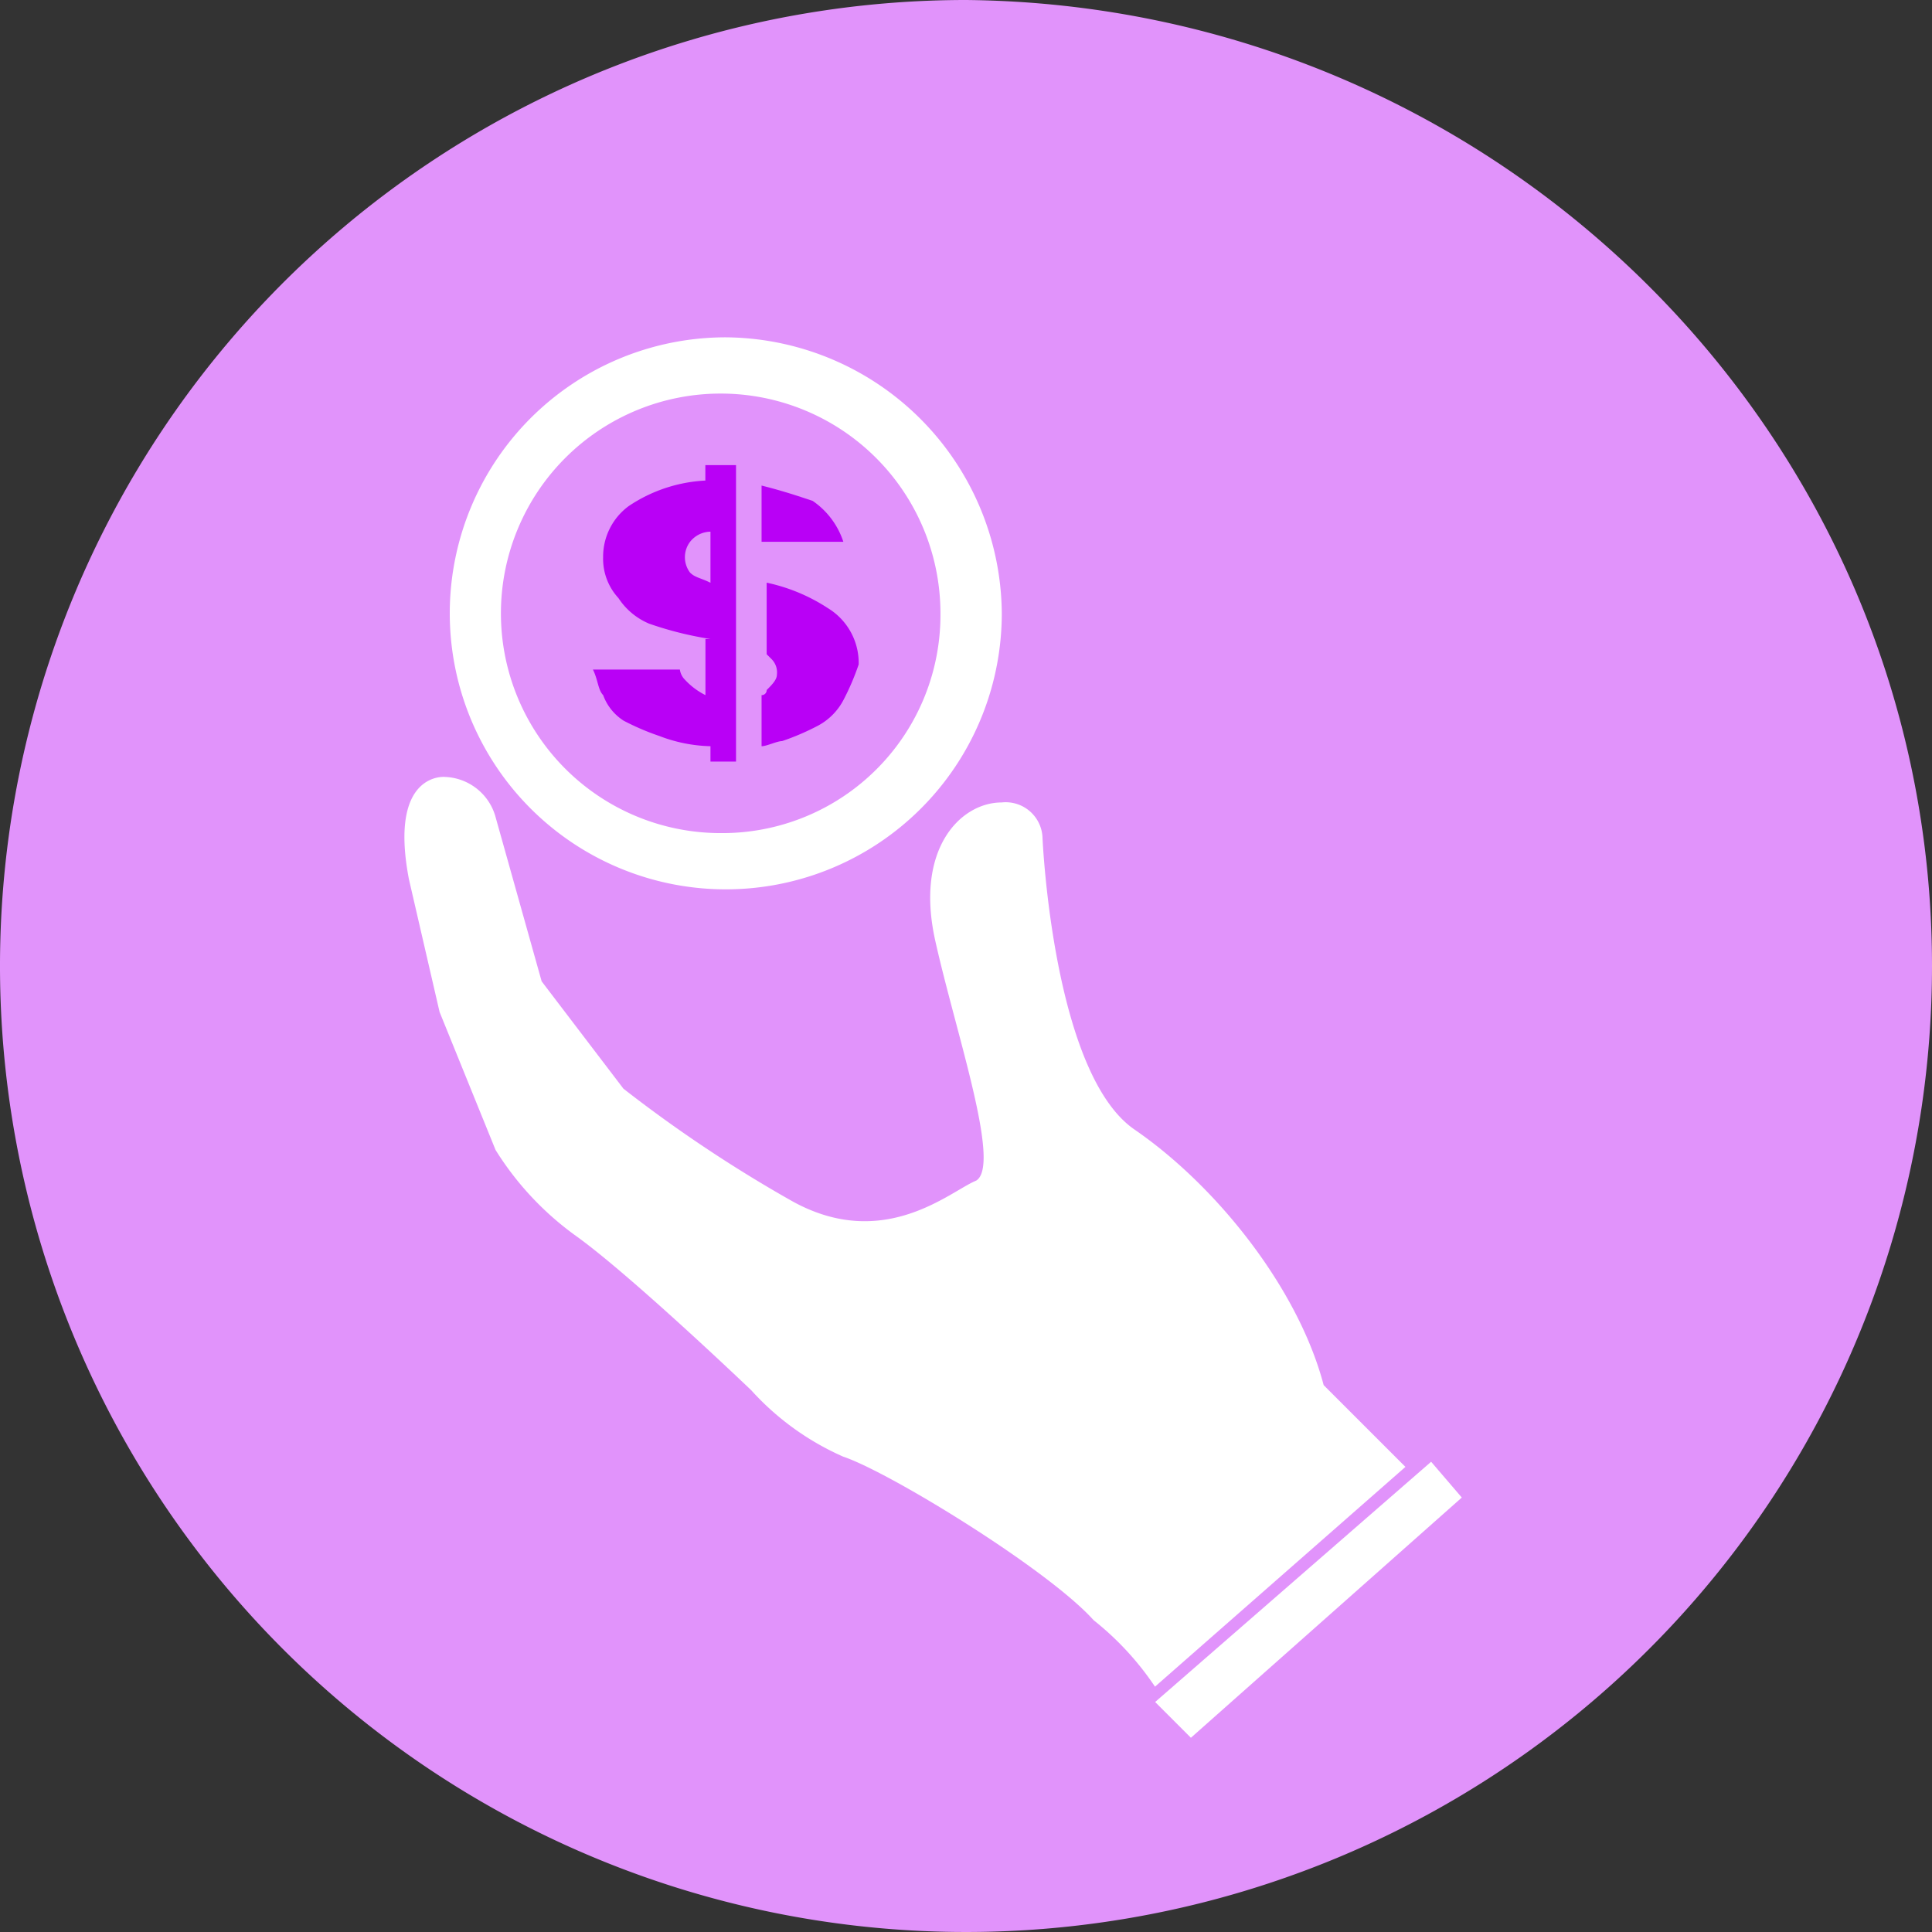
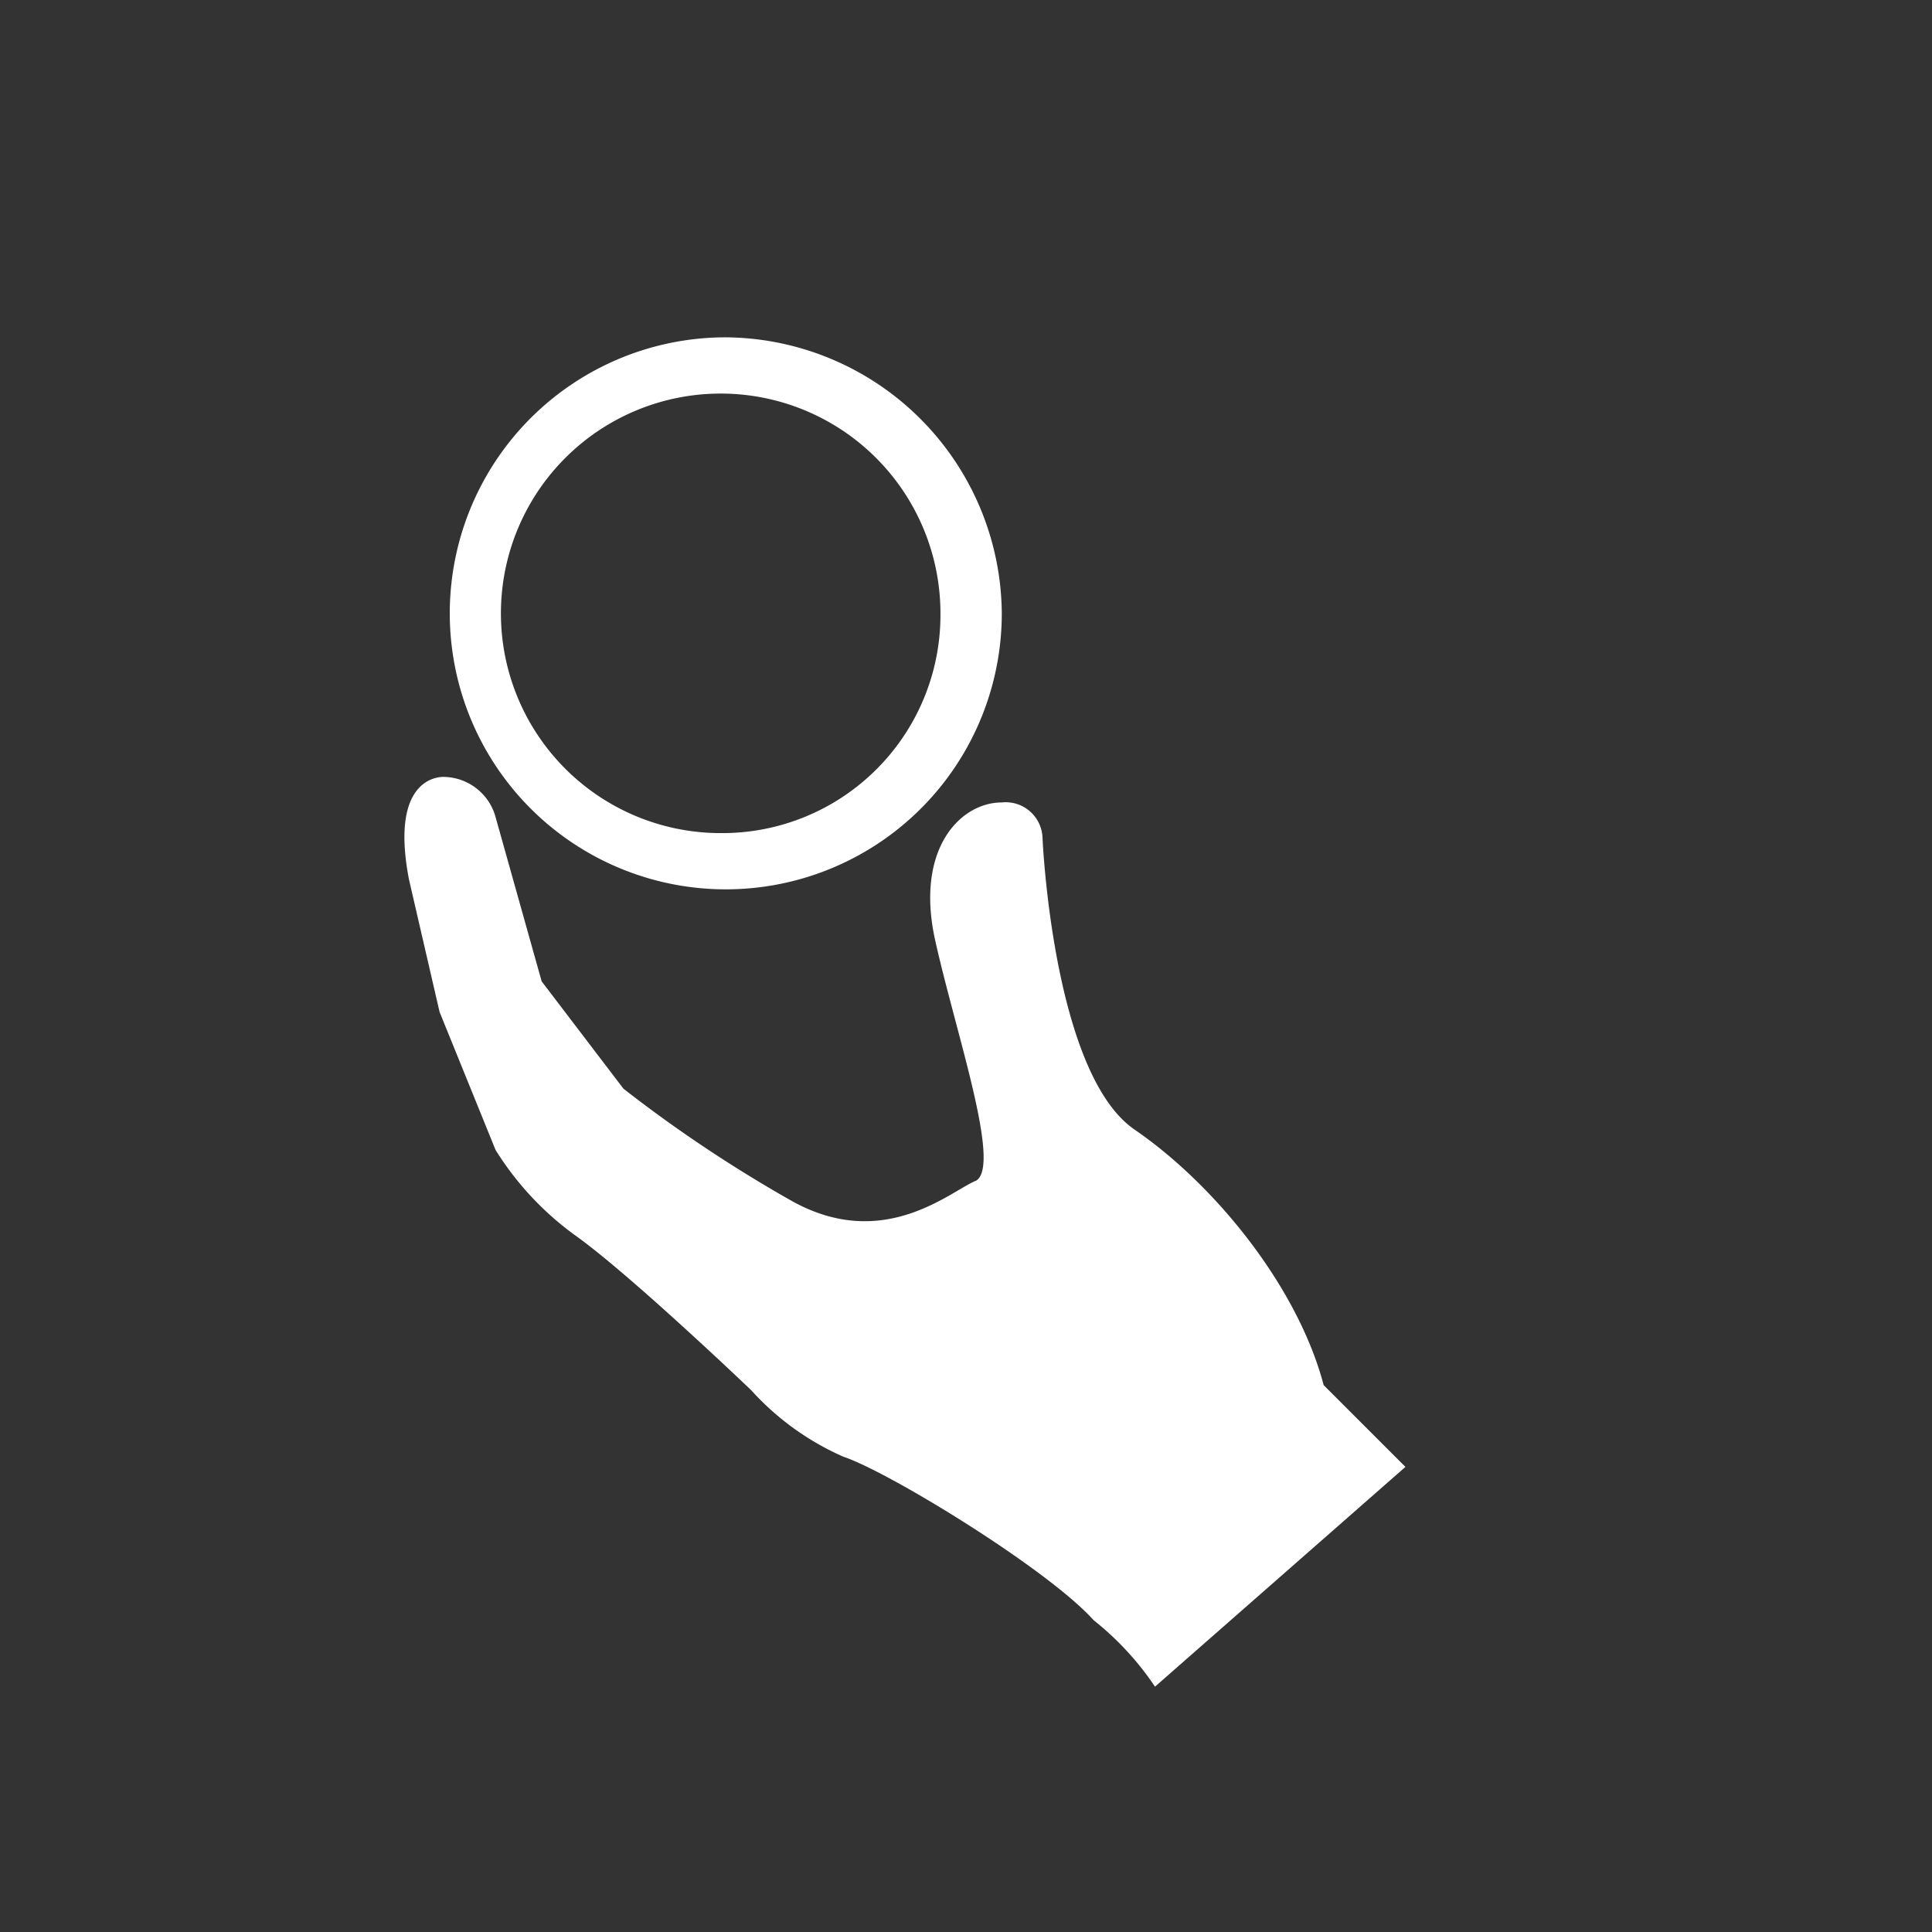
<svg xmlns="http://www.w3.org/2000/svg" width="80" height="80" viewBox="0 0 80 80">
  <rect x="0" y="0" width="80" height="80" fill="#333333" stroke="none" />
  <g id="Group_6909" data-name="Group 6909" transform="translate(-392.1 -134.8)">
-     <path id="Path_7690" data-name="Path 7690" d="M472.1,174.8a40,40,0,1,1-40-40C454.111,135.012,472.1,152.789,472.1,174.8Z" transform="translate(0 0)" fill="#e193fb" />
    <g id="Group_6428" data-name="Group 6428" transform="translate(408.846 148.768)">
      <g id="Group_6425" data-name="Group 6425" transform="translate(0 18.199)">
-         <path id="Path_7691" data-name="Path 7691" d="M426.129,163.4l1.27,1.482-11.217,9.947-1.481-1.481Z" transform="translate(-383.615 -135.039)" fill="#fff" />
        <path id="Path_7692" data-name="Path 7692" d="M401.468,159.736l-1.27-5.5c-.847-4.444,1.481-4.233,1.481-4.233a2.259,2.259,0,0,1,2.116,1.693l1.9,6.772,3.386,4.444a56.729,56.729,0,0,0,6.984,4.656c3.81,2.116,6.561-.423,7.619-.847,1.058-.635-.847-6.138-1.693-9.947s1.058-5.714,2.751-5.714a1.526,1.526,0,0,1,1.693,1.482s.423,9.735,3.81,12.063,6.772,6.561,7.831,10.582l3.386,3.386-10.37,9.1a12.128,12.128,0,0,0-2.54-2.751c-1.9-2.116-8.466-6.138-10.37-6.773a11.247,11.247,0,0,1-3.81-2.751s-4.868-4.656-7.2-6.349a12.554,12.554,0,0,1-3.386-3.6Z" transform="translate(-400.012 -149.999)" fill="#fff" />
      </g>
      <g id="Group_6427" data-name="Group 6427" transform="translate(1.879)">
        <g id="XMLID_402_">
          <g id="Group_6426" data-name="Group 6426">
-             <path id="Path_7693" data-name="Path 7693" d="M410.386,151.068a2.55,2.55,0,0,1-1.058,1.058,10.319,10.319,0,0,1-1.481.635c-.212,0-.635.212-.847.212v-2.116a.207.207,0,0,0,.212-.212c.212-.212.423-.423.423-.635a.778.778,0,0,0-.212-.635l-.212-.212V146.2a7.465,7.465,0,0,1,2.54,1.058,2.655,2.655,0,0,1,1.27,2.328A10.318,10.318,0,0,1,410.386,151.068Z" transform="translate(-394.09 -136.041)" fill="#b900f6" />
-             <path id="Path_7694" data-name="Path 7694" d="M410.386,146.628H407V144.3c.847.212,1.482.423,2.116.635A3.292,3.292,0,0,1,410.386,146.628Z" transform="translate(-394.09 -138.162)" fill="#b900f6" />
-             <path id="Path_7695" data-name="Path 7695" d="M408.568,151.1a14.4,14.4,0,0,1-2.54-.635,2.821,2.821,0,0,1-1.27-1.058,2.4,2.4,0,0,1-.635-1.693,2.6,2.6,0,0,1,1.058-2.116,6.244,6.244,0,0,1,3.175-1.058V143.9h1.27v12.275h-1.058v-.635a6.262,6.262,0,0,1-2.116-.423,10.312,10.312,0,0,1-1.481-.635,2.113,2.113,0,0,1-.847-1.058c-.212-.212-.212-.635-.423-1.058h3.6a.739.739,0,0,0,.212.423,2.922,2.922,0,0,0,.847.635V151.1Zm0-4.444a1.1,1.1,0,0,0-.847.423,1.058,1.058,0,0,0,0,1.27c.212.212.423.212.847.423Z" transform="translate(-397.774 -138.609)" fill="#b900f6" />
            <path id="Path_7696" data-name="Path 7696" d="M423.757,152.829A11.429,11.429,0,1,1,412.329,141.4,11.517,11.517,0,0,1,423.757,152.829Zm-2.54,0a9.1,9.1,0,1,0-9.1,9.1A9.033,9.033,0,0,0,421.217,152.829Z" transform="translate(-400.9 -141.4)" fill="#fff" />
          </g>
        </g>
      </g>
    </g>
  </g>
</svg>